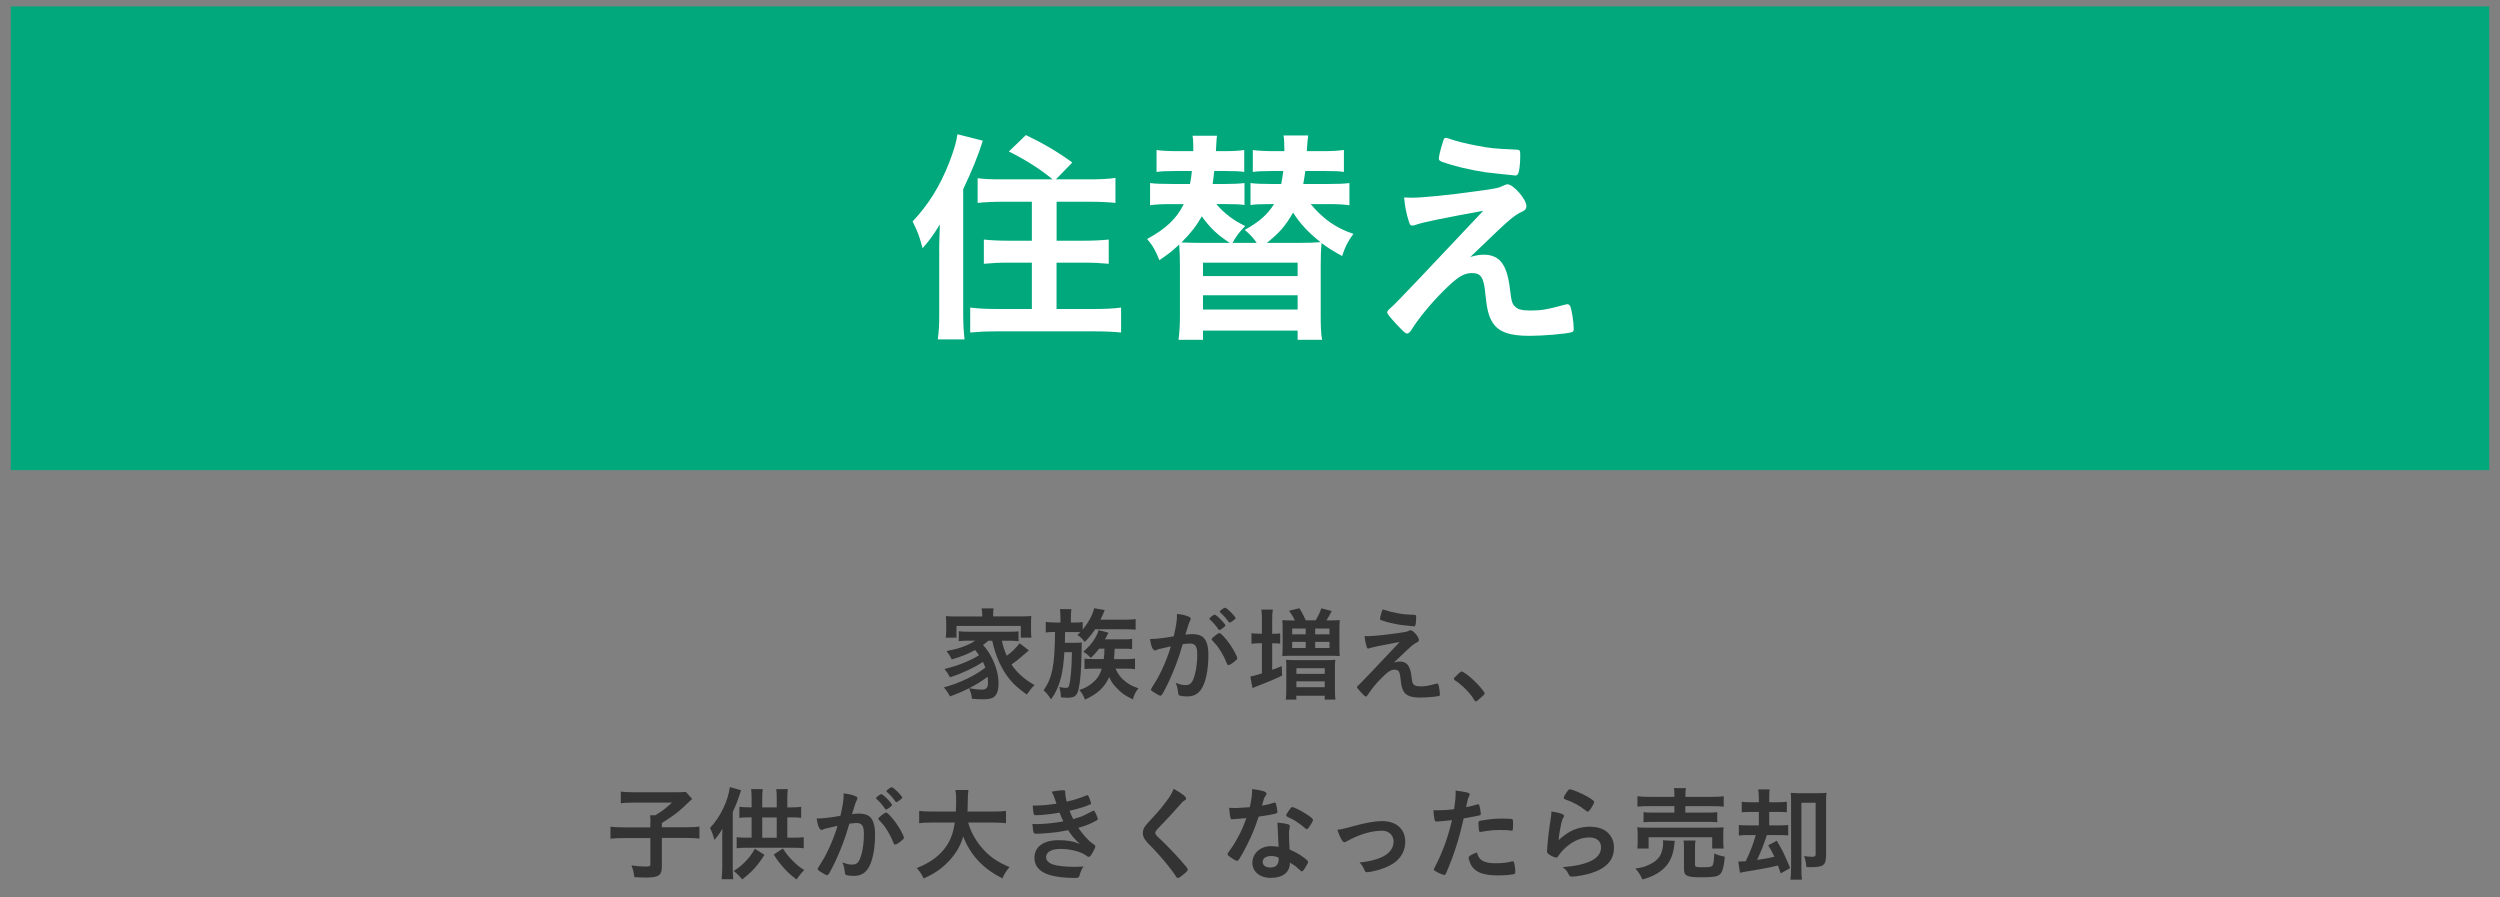
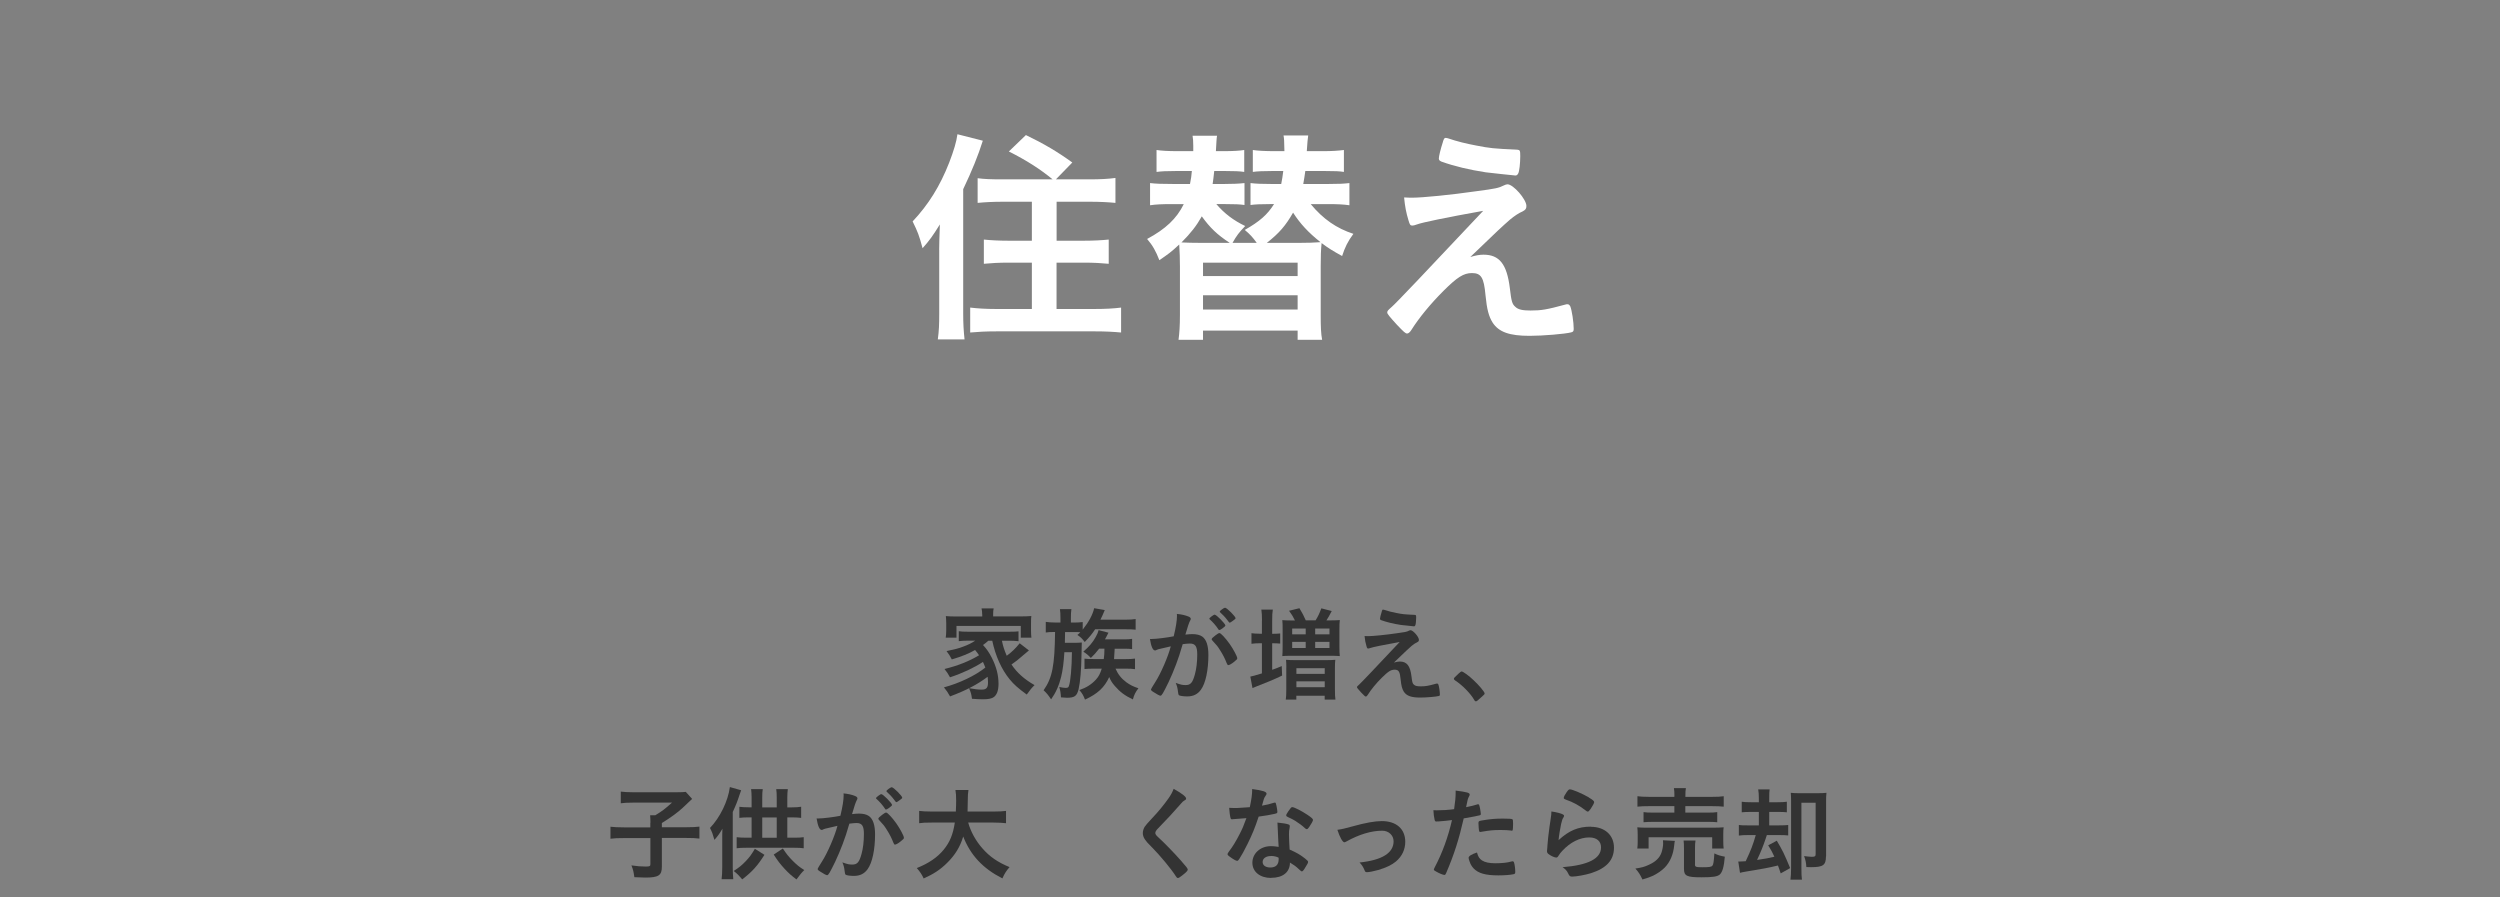
<svg xmlns="http://www.w3.org/2000/svg" viewBox="0 0 390 140">
  <rect x="0" y="0" width="390" height="140" fill="#808080" stroke="none" />
  <defs>
    <style>.d{fill:#00a87c;}.e{fill:#fff;}.f{fill:#333;}</style>
  </defs>
  <g id="a" />
  <g id="b">
    <g>
      <g>
        <path class="f" d="M154.18,99.95c-.29,.26-.45,.4-.83,.67,.61,.67,.93,1.14,1.36,1.97,.71,1.39,1.06,2.72,1.06,4.08,0,1.01-.24,1.68-.7,2.05-.34,.26-.85,.37-1.74,.37-.43,0-1.06-.03-1.7-.08-.1-.74-.19-1.04-.46-1.65,.78,.14,1.44,.22,1.97,.22,.74,0,.99-.29,.99-1.12,0-.3-.03-.59-.06-.88-1.65,1.23-3.31,2.1-5.86,3.06-.34-.62-.58-.96-.96-1.41,2.4-.64,4.9-1.84,6.46-3.09-.13-.35-.21-.53-.37-.88-1.33,.88-3.23,1.78-5.14,2.4-.27-.51-.5-.85-.86-1.3,2.08-.5,3.87-1.22,5.39-2.14-.22-.34-.37-.51-.62-.82-1.01,.58-2.08,1.01-3.63,1.47-.26-.51-.4-.74-.82-1.3,1.36-.29,1.73-.38,2.53-.67,.83-.3,1.39-.58,1.95-.96h-1.07c-.56,0-1.04,.03-1.5,.08v-1.55c.4,.06,.72,.08,1.5,.08h6.3c.9,0,1.14-.02,1.52-.06v1.54c-.48-.06-.96-.08-1.52-.08h-1.07c.16,.82,.37,1.47,.75,2.35,.8-.59,1.38-1.15,2.02-1.95l1.44,1.12c-.35,.29-.46,.38-.86,.72-.8,.7-1.18,1.01-1.86,1.47,.85,1.28,1.98,2.29,3.6,3.22-.4,.37-.74,.8-1.22,1.47-1.39-1.02-1.98-1.55-2.66-2.37-1.28-1.57-2.21-3.63-2.72-6.03h-.61Zm-.96-4.11c0-.35-.03-.62-.1-.93h1.89c-.06,.29-.08,.54-.08,.91v.34h4.26c.74,0,1.2-.02,1.7-.06-.05,.32-.05,.58-.05,1.07v1.22c0,.46,.02,.74,.06,1.09h-1.66v-1.84h-10.03v1.84h-1.68c.05-.34,.08-.64,.08-1.1v-1.2c0-.45-.03-.77-.06-1.07,.5,.05,.95,.06,1.7,.06h3.98v-.32Z" />
        <path class="f" d="M165.43,96.38c0-.59-.02-.91-.08-1.36h1.79c-.06,.42-.08,.77-.08,1.36v.74h.53c.48,0,.9-.03,1.31-.08v1.18c.94-1.17,1.57-2.34,1.79-3.34l1.65,.29q-.05,.11-.11,.27c-.13,.34-.34,.77-.56,1.23h3.89c.69,0,1.18-.03,1.6-.1v1.66c-.5-.05-.85-.06-1.5-.06h-4.82c-.5,.75-.82,1.15-1.62,1.98-.46-.58-.62-.74-1.15-1.1,.24-.19,.32-.27,.46-.42-.35-.03-.54-.03-.94-.03h-1.44q-.02,1.07-.03,1.68h1.49c.46,0,.82-.02,1.15-.05q-.03,.3-.05,2.05c-.03,2.16-.19,4.13-.45,5.23-.26,1.06-.62,1.34-1.81,1.34-.21,0-.46-.02-.94-.06-.03-.62-.11-1.1-.26-1.62,.35,.08,.77,.14,.96,.14,.34,0,.45-.06,.53-.27,.26-.64,.46-2.93,.48-5.3h-1.18c-.08,1.54-.26,2.86-.5,3.84-.32,1.34-.85,2.51-1.57,3.52-.43-.66-.69-.98-1.17-1.42,1.36-1.94,1.73-3.81,1.79-9.09h-.19c-.53,0-.87,.02-1.26,.08v-1.66c.42,.06,.83,.1,1.41,.1h.88v-.74Zm6.03,4.82c-.56,.7-.72,.9-1.29,1.44-.4-.43-.58-.59-1.17-.98,.94-.83,1.44-1.41,1.92-2.27,.26-.45,.38-.75,.46-1.09l1.54,.4q-.13,.22-.37,.72c-.05,.1-.1,.18-.18,.32h3.04c.51,0,.82-.02,1.2-.08v1.6c-.35-.05-.69-.06-1.25-.06h-1.47q-.05,1.07-.1,1.62h1.86c.58,0,.99-.02,1.41-.08v1.65c-.4-.06-.78-.08-1.36-.08h-1.68c.4,.9,.91,1.54,1.7,2.13,.56,.4,1.02,.64,1.87,.93-.46,.61-.67,1.02-.86,1.74-1.25-.59-2.02-1.17-2.82-2.1-.42-.48-.64-.83-.87-1.39-.75,1.63-1.81,2.61-3.78,3.52-.24-.64-.46-1.02-.88-1.49,1.1-.38,1.89-.88,2.58-1.63,.42-.45,.67-.93,.91-1.71h-1.28c-.58,0-1.01,.02-1.41,.06v-1.62c.37,.05,.72,.06,1.41,.06h1.6c.08-.62,.1-.94,.1-1.62h-.83Z" />
        <path class="f" d="M180.67,101.3c-.13,.03-.19,.06-.29,.11-.08,.05-.13,.06-.19,.06-.35,0-.61-.61-.8-1.79h.3c.67,0,2.38-.21,3.41-.42,.34-1.39,.51-2.46,.51-3.22,0-.06,0-.16-.02-.27,.69,.06,1.34,.21,1.79,.4,.26,.1,.38,.22,.38,.38,0,.08-.02,.14-.1,.27q-.24,.42-.74,2.18c.38-.05,.82-.08,1.09-.08,.66,0,1.17,.13,1.54,.38,.64,.46,.96,1.41,.96,2.86,0,2.38-.43,4.43-1.17,5.44-.51,.7-1.18,1.04-2.13,1.04-.58,0-1.12-.08-1.28-.18q-.13-.08-.18-.67c-.05-.43-.14-.82-.34-1.26,.83,.29,1.04,.34,1.55,.34,.77,0,1.09-.37,1.44-1.66,.24-.85,.37-1.94,.37-3.12,0-1.25-.3-1.7-1.15-1.7-.29,0-.75,.05-1.12,.1-.05,.19-.06,.21-.13,.42-.45,1.65-1.26,3.79-2.08,5.52-.85,1.74-1.06,2.1-1.26,2.1-.13,0-.56-.22-1.02-.53-.37-.22-.46-.32-.46-.45q0-.08,.66-1.12c.88-1.36,2.03-4.02,2.43-5.6-1.18,.27-1.84,.42-1.98,.46Zm10.05-3.28c-.26,.19-.43,.27-.51,.27-.05,0-.1-.03-.14-.11-.34-.54-.9-1.17-1.36-1.57-.03-.03-.05-.06-.05-.1,0-.06,.11-.18,.38-.38,.27-.19,.35-.24,.46-.24,.26,0,1.66,1.42,1.66,1.68,0,.1-.13,.21-.45,.45Zm-1.7,1.7c0-.11,.14-.26,.61-.62,.32-.24,.48-.34,.61-.34,.21,0,.93,.77,1.6,1.71,.56,.8,1.17,1.94,1.17,2.21,0,.16-.05,.21-.56,.62-.32,.26-.69,.46-.82,.46-.11,0-.16-.05-.27-.32-.3-.77-.58-1.3-1.01-1.98s-.46-.72-1.23-1.55c-.06-.08-.1-.13-.1-.19Zm2.1-4.91c.27,0,1.63,1.36,1.63,1.63,0,.08-.1,.18-.42,.4-.29,.22-.43,.3-.5,.3q-.08,0-.4-.45c-.27-.37-.78-.91-1.07-1.15-.05-.05-.08-.08-.08-.13,0-.13,.66-.61,.83-.61Z" />
        <path class="f" d="M196.87,96.8c0-.75-.03-1.23-.1-1.7h1.79c-.08,.5-.1,.88-.1,1.71v2.06h.18c.5,0,.75-.02,1.07-.05v1.58c-.34-.03-.71-.05-1.06-.05h-.19v4.14c.69-.24,.83-.3,1.49-.59l.06,1.49c-1.39,.66-2.3,1.04-3.9,1.65-.24,.1-.53,.21-.72,.3l-.34-1.79q.37-.06,1.81-.5v-4.7h-.38c-.45,0-.82,.02-1.25,.08v-1.65c.38,.05,.8,.08,1.26,.08h.37v-2.08Zm5.13-.03c-.3-.61-.48-.91-.91-1.49l1.62-.4c.38,.61,.74,1.3,.99,1.89h1.53c.37-.58,.58-1.02,.9-1.87l1.62,.42c-.37,.72-.54,1.02-.83,1.46h.67c.56,0,1.09-.02,1.42-.05-.05,.42-.06,.77-.06,1.41v2.8c0,.66,.02,.99,.06,1.41-.37-.03-.74-.05-1.41-.05h-6.19c-.69,0-1.05,.02-1.37,.05,.03-.42,.05-.7,.05-1.36v-2.88c0-.67,0-.8-.05-1.37,.33,.03,.81,.05,1.37,.05h.59Zm-1.33,7.34c0-.62-.02-.85-.05-1.18,.4,.03,.77,.05,1.39,.05h4.91c.64,0,1.02-.02,1.39-.05-.05,.35-.06,.69-.06,1.29v3.35c0,.8,.02,1.15,.08,1.57h-1.68v-.61h-4.42v.61h-1.65c.06-.4,.08-.77,.08-1.55v-3.47Zm.91-5.15h2.11v-.91h-2.11v.91Zm0,2.13h2.11v-.96h-2.11v.96Zm.66,4.03h4.42v-.88h-4.42v.88Zm0,2.08h4.42v-.91h-4.42v.91Zm2.93-8.24h2.23v-.91h-2.23v.91Zm0,2.13h2.23v-.96h-2.23v.96Z" />
        <path class="f" d="M217.46,103.36c.37-.11,.64-.16,.91-.16,1.1,0,1.62,.66,1.82,2.3,.11,.94,.16,1.12,.38,1.31,.19,.19,.5,.26,1.06,.26,.75,0,1.12-.06,2.43-.42,.05-.02,.08-.02,.11-.02,.1,0,.14,.03,.21,.14,.11,.26,.24,1.1,.24,1.57,0,.14-.03,.21-.18,.24-.43,.11-1.95,.24-2.88,.24-1.39,0-2.13-.26-2.56-.91-.27-.43-.4-.91-.5-1.9-.11-1.23-.3-1.54-.94-1.54-.58,0-1.02,.29-1.97,1.23s-1.7,1.87-2.22,2.7c-.1,.16-.21,.26-.3,.26-.11,0-.22-.1-.72-.62-.48-.53-.66-.74-.66-.83,0-.11,.03-.14,.32-.4q.38-.32,6.34-6.66c-2.58,.46-4.21,.8-4.59,.94-.18,.06-.24,.08-.32,.08-.14,0-.18-.05-.27-.37-.16-.53-.24-.94-.3-1.58,.34,.02,.45,.02,.56,.02,.7,0,2.67-.19,4.45-.45,1.34-.18,1.55-.22,1.9-.4,.1-.05,.19-.08,.26-.08,.4,0,1.31,1.04,1.31,1.5,0,.19-.06,.27-.27,.38-.24,.1-.58,.32-.86,.56-.16,.13-.64,.58-.86,.78l-1.89,1.81Zm-1.9-8c.06-.19,.11-.27,.19-.26,.08,.02,.13,.02,.16,.03,.66,.22,1.26,.37,1.95,.5,.99,.19,1.14,.21,2.85,.29,.19,.02,.21,.06,.21,.45,0,.48-.06,1.07-.14,1.2-.05,.1-.11,.14-.19,.14s-1.81-.19-2.06-.22c-1.15-.18-2.16-.42-3.06-.74-.14-.06-.19-.11-.19-.22,0-.14,.11-.62,.29-1.17Z" />
        <path class="f" d="M227.55,105.07c.29-.26,.37-.32,.48-.32,.21,0,1.17,.7,1.87,1.38,.8,.74,1.7,1.81,1.7,2.03,0,.14-.03,.18-.5,.59-.61,.56-.74,.66-.85,.66-.1,0-.19-.06-.27-.22-.56-.99-1.84-2.3-2.98-3.04-.13-.1-.19-.16-.19-.26,0-.11,.03-.16,.74-.82Z" />
        <path class="f" d="M101.47,128.35c0-.46-.02-.82-.05-1.17h.8c1.04-.62,1.49-.96,2.61-1.97h-6.13c-.82,0-1.31,.03-1.86,.1v-1.82c.54,.06,1.04,.1,1.84,.1h6.96c.78,0,1.02-.02,1.34-.06l.99,1.1q-.42,.38-1.46,1.38c-.74,.7-1.95,1.58-3.26,2.38v.66h3.76c1.01,0,1.58-.03,2.1-.1v1.87c-.59-.08-1.13-.1-2.1-.1h-3.76v4.48c0,1.36-.51,1.7-2.58,1.7-.32,0-.54-.02-1.71-.06-.13-.9-.19-1.17-.46-1.84,.93,.13,1.49,.18,2.24,.18,.61,0,.72-.06,.72-.38v-4.06h-4.13c-.93,0-1.46,.02-2.1,.1v-1.87c.56,.06,1.14,.1,2.14,.1h4.08v-.69Z" />
        <path class="f" d="M115.62,123.28c-.1,.24-.11,.27-.22,.62-.38,1.17-.64,1.81-1.09,2.77v8.7c0,.53,.03,1.26,.08,1.78h-1.82c.06-.53,.1-1.01,.1-1.81v-4.35c0-.88,0-1.04,.03-1.71-.42,.72-.7,1.12-1.25,1.74-.27-.96-.35-1.17-.69-1.86,1.57-1.63,2.82-4.21,3.1-6.38l1.76,.5Zm3.63,10.08c-1.1,1.73-1.89,2.61-3.46,3.82-.53-.62-.75-.85-1.33-1.31,.83-.53,1.28-.9,1.89-1.54,.58-.61,.88-1.02,1.41-1.92l1.49,.94Zm1.92-7.41v-1.57c0-.51-.02-.9-.08-1.28h1.81c-.05,.42-.08,.82-.08,1.31v1.54h.7c.64,0,1.04-.03,1.46-.1v1.74c-.42-.05-.83-.08-1.46-.08h-.7v3.17h1.09c.67,0,1.04-.02,1.47-.08v1.73c-.42-.06-.82-.08-1.47-.08h-7.52c-.66,0-1.06,.02-1.47,.08v-1.73c.38,.05,.82,.08,1.47,.08h.86v-3.17h-.45c-.62,0-1.01,.02-1.46,.08v-1.73c.43,.05,.88,.08,1.46,.08h.45v-1.58c0-.46-.03-.85-.08-1.26h1.82c-.06,.38-.08,.74-.08,1.28v1.57h2.26Zm0,4.74v-3.17h-2.26v3.17h2.26Zm.96,1.68c.56,.85,.88,1.25,1.52,1.9,.66,.66,1.05,.98,1.82,1.46-.43,.42-.61,.64-1.22,1.46-.78-.58-1.17-.93-1.82-1.62-.74-.8-1.1-1.28-1.73-2.26l1.42-.94Z" />
        <path class="f" d="M128.67,129.3c-.13,.03-.19,.06-.29,.11-.08,.05-.13,.06-.19,.06-.35,0-.61-.61-.8-1.79h.3c.67,0,2.38-.21,3.41-.42,.34-1.39,.51-2.46,.51-3.22,0-.06,0-.16-.02-.27,.69,.06,1.34,.21,1.79,.4,.26,.1,.38,.22,.38,.38,0,.08-.02,.14-.1,.27q-.24,.42-.74,2.18c.38-.05,.82-.08,1.09-.08,.66,0,1.17,.13,1.54,.38,.64,.46,.96,1.41,.96,2.86,0,2.38-.43,4.43-1.17,5.44-.51,.7-1.18,1.04-2.13,1.04-.58,0-1.12-.08-1.28-.18q-.13-.08-.18-.67c-.05-.43-.14-.82-.34-1.26,.83,.29,1.04,.34,1.55,.34,.77,0,1.09-.37,1.44-1.66,.24-.85,.37-1.94,.37-3.12,0-1.25-.3-1.7-1.15-1.7-.29,0-.75,.05-1.12,.1-.05,.19-.06,.21-.13,.42-.45,1.65-1.26,3.79-2.08,5.52-.85,1.74-1.06,2.1-1.26,2.1-.13,0-.56-.22-1.02-.53-.37-.22-.46-.32-.46-.45q0-.08,.66-1.12c.88-1.36,2.03-4.02,2.43-5.6-1.18,.27-1.84,.42-1.98,.46Zm10.05-3.28c-.26,.19-.43,.27-.51,.27-.05,0-.1-.03-.14-.11-.34-.54-.9-1.17-1.36-1.57-.03-.03-.05-.06-.05-.1,0-.06,.11-.18,.38-.38,.27-.19,.35-.24,.46-.24,.26,0,1.66,1.42,1.66,1.68,0,.1-.13,.21-.45,.45Zm-1.7,1.7c0-.11,.14-.26,.61-.62,.32-.24,.48-.34,.61-.34,.21,0,.93,.77,1.6,1.71,.56,.8,1.17,1.94,1.17,2.21,0,.16-.05,.21-.56,.62-.32,.26-.69,.46-.82,.46-.11,0-.16-.05-.27-.32-.3-.77-.58-1.3-1.01-1.98s-.46-.72-1.23-1.55c-.06-.08-.1-.13-.1-.19Zm2.1-4.91c.27,0,1.63,1.36,1.63,1.63,0,.08-.1,.18-.42,.4-.29,.22-.43,.3-.5,.3q-.08,0-.4-.45c-.27-.37-.78-.91-1.07-1.15-.05-.05-.08-.08-.08-.13,0-.13,.66-.61,.83-.61Z" />
        <path class="f" d="M151.04,128.32c.37,1.38,1.18,2.86,2.21,4.02,1.14,1.31,2.42,2.18,4.24,2.93-.53,.61-.74,.94-1.12,1.76-3.04-1.55-4.96-3.6-6.11-6.53-.46,1.57-1.28,2.91-2.51,4.11-1.04,1.04-2.14,1.76-3.66,2.43-.26-.59-.58-1.07-1.07-1.62,1.87-.75,3.2-1.66,4.19-2.86,.96-1.17,1.47-2.4,1.74-4.24h-3.62c-.98,0-1.42,.02-1.94,.1v-1.92c.48,.06,1.04,.1,1.94,.1h3.78c.03-.7,.05-1.07,.05-1.68,0-.77-.03-1.23-.11-1.68h2.03c-.08,.54-.1,.75-.11,1.81,0,.66-.02,1.01-.03,1.55h4.06c.86,0,1.42-.03,1.94-.1v1.92c-.59-.06-1.07-.1-1.92-.1h-3.97Z" />
-         <path class="f" d="M165.32,126.77c-1.38,.24-2.8,.4-3.66,.4-.26,0-.37-.05-.4-.19-.06-.24-.13-.72-.16-1.31,1.3,0,2.29-.08,3.71-.3q-.08-.24-.29-.83c-.14-.38-.27-.7-.45-1.04,.69-.14,1.31-.22,1.89-.22,.14,0,.22,.1,.22,.26v.22c0,.29,.06,.67,.22,1.3,1.2-.27,2.22-.61,3.04-.96,.13-.05,.16-.06,.21-.06,.08,0,.13,.08,.27,.42,.14,.37,.29,.78,.29,.86s-.03,.11-.13,.16c-.94,.4-1.38,.54-3.23,1.01,.22,.56,.29,.7,.56,1.28,.88-.24,1.31-.38,1.63-.54l1.5-.75s.05-.03,.05-.03c.02,0,.05,.02,.06,.02,.06,0,.13,.1,.27,.4,.19,.38,.35,.82,.35,.91q0,.11-.34,.29c-.88,.48-1.57,.75-2.72,1.07,.64,.94,1.55,1.97,2.1,2.35,.54,.38,.56,.42,.56,.58,0,.14-.16,.48-.46,1.01-.27,.46-.4,.59-.58,.59-.1,0-.11,0-.35-.18-.82-.62-2.46-1.06-4.05-1.06-1.38,0-2.24,.48-2.24,1.28,0,.5,.38,.9,1.07,1.15,.62,.22,2,.37,3.49,.37,.35,0,.66-.02,1.28-.05-.29,.42-.43,.7-.62,1.38-.1,.34-.21,.4-.7,.4-1.71,0-3.23-.19-4.26-.56-1.36-.48-2.08-1.38-2.08-2.58,0-1.71,1.41-2.75,3.74-2.75,1.44,0,2.35,.16,3.36,.61-.9-.85-1.38-1.42-1.84-2.18-.77,.16-1.15,.22-1.66,.3-.91,.13-2.58,.26-3.25,.26-.51,0-.53-.02-.67-1.52,.35,.02,.62,.02,.78,.02,1.02,0,2.98-.21,4.05-.43-.19-.4-.4-.86-.58-1.33Z" />
        <path class="f" d="M185.03,124.58c0,.14-.06,.19-.34,.35-.11,.06-.26,.19-.4,.37-.99,1.15-2.42,2.7-3.68,3.98-.27,.27-.38,.48-.38,.67,0,.18,.13,.37,.43,.64,.94,.86,2.48,2.43,3.62,3.73,.8,.9,1.01,1.18,1.01,1.34,0,.18-.27,.45-.93,.96-.3,.24-.5,.35-.59,.35-.14,0-.21-.06-.37-.32-.69-1.09-2.37-3.12-3.65-4.42-.72-.72-.86-.88-1.09-1.2-.27-.38-.38-.7-.38-1.07,0-.32,.1-.66,.29-.98q.18-.29,1.15-1.33c.93-.96,1.92-2.18,2.54-3.07,.42-.59,.62-.98,.83-1.52,1.25,.69,1.94,1.22,1.94,1.5Z" />
        <path class="f" d="M193.04,127.74c-.29,.02-.46,.03-.66,.05-.14,.02-.16,.02-.18,.02-.13,0-.19-.05-.24-.21-.08-.26-.19-1.1-.21-1.58,.18,.02,.64,.03,1.22,.03,.18,0,1.44-.08,2-.13,.27-1.3,.37-1.97,.37-2.83,1.65,.22,2.24,.42,2.24,.72,0,.11-.02,.14-.26,.51-.13,.19-.18,.37-.45,1.36,.75-.13,1.2-.24,1.79-.43,.11-.03,.16-.05,.24-.05,.11,0,.14,.08,.24,.54,.08,.4,.13,.74,.13,.91,0,.19-.05,.22-.46,.32-.54,.13-1.47,.29-2.46,.42-.59,1.79-.99,2.75-1.73,4.26-.56,1.12-.88,1.71-1.31,2.38-.13,.19-.21,.26-.32,.26-.16,0-.61-.24-1.17-.66-.26-.18-.32-.26-.32-.37s.06-.21,.27-.5c.46-.58,1.07-1.57,1.6-2.62,.45-.88,.61-1.25,1.07-2.51-.62,.05-.67,.06-1.41,.11Zm5.26,9.22c-1.74,0-2.93-.96-2.93-2.38s1.23-2.58,2.88-2.58c.38,0,.56,.02,1.22,.11-.06-.77-.06-1.07-.13-2.56,0-.3-.03-.72-.06-1.23,.82,.08,1.44,.18,1.74,.3,.13,.05,.19,.13,.19,.26,0,.08-.02,.14-.03,.26-.08,.34-.1,.58-.1,1.01,0,.59,.05,1.6,.1,2.38,1.14,.51,1.6,.77,2.4,1.39,.35,.27,.48,.42,.48,.54,0,.16-.08,.3-.53,1.02-.19,.32-.34,.46-.45,.46q-.1,0-.54-.42c-.35-.35-.75-.62-1.31-.96,0,1.49-1.09,2.38-2.93,2.38Zm-.03-3.42c-.77,0-1.3,.37-1.3,.93,0,.53,.48,.86,1.2,.86,.85,0,1.3-.43,1.3-1.28,0-.13,0-.26-.02-.26-.32-.16-.75-.26-1.18-.26Zm5.98-4.54c-.19,.27-.29,.35-.4,.35-.08,0-.14-.03-.26-.14-.4-.38-.96-.8-1.55-1.17q-.38-.24-1.09-.56c-.22-.1-.3-.16-.3-.29,0-.11,.08-.26,.32-.62,.38-.56,.48-.66,.62-.66,.3,0,1.49,.61,2.34,1.18,.69,.46,.9,.66,.9,.83,0,.13-.26,.61-.58,1.07Z" />
        <path class="f" d="M211.01,128.91c2.02-.56,3.47-.82,4.56-.82,2.26,0,3.65,1.23,3.65,3.23,0,1.2-.5,2.26-1.44,3.06-.62,.53-1.55,.98-2.78,1.34-.69,.19-1.42,.34-1.74,.34-.19,0-.29-.05-.35-.21-.22-.56-.48-.96-.82-1.3,3.52-.37,5.31-1.49,5.31-3.31,0-.93-.77-1.65-1.76-1.65-1.73,0-3.62,.58-5.6,1.68-.16,.08-.26,.13-.32,.13-.27,0-.72-.8-1.09-1.95,.78-.11,1.06-.18,2.38-.54Z" />
        <path class="f" d="M224.35,128.14h-.1c-.08,.02-.14,.02-.18,.02-.14,0-.22-.06-.27-.27-.1-.4-.16-.9-.19-1.5,.22,.02,.4,.02,.51,.02,.86,0,1.87-.06,2.72-.18,.16-1.06,.24-1.87,.24-2.53v-.37c1.86,.24,2.21,.35,2.19,.64,0,.08-.03,.13-.1,.27-.19,.37-.21,.42-.46,1.68,.62-.11,1.42-.32,1.74-.43,.06-.03,.08-.03,.13-.03,.14,0,.18,.06,.3,.62,.06,.32,.13,.77,.13,.9,0,.11-.05,.18-.19,.21q-.29,.1-2.48,.48c-.74,3.25-1.5,5.65-2.74,8.53-.08,.21-.16,.29-.26,.29-.21,0-.77-.22-1.31-.53-.27-.14-.35-.22-.35-.3,0-.06,.05-.18,.13-.34,1.21-2.3,2.1-4.75,2.7-7.39-.7,.1-1.2,.14-2.18,.22Zm6.83,6.08c.46,.3,1.14,.45,2.08,.45,1.04,0,1.94-.1,2.45-.26,.13-.03,.16-.05,.22-.05,.14,0,.21,.05,.26,.19,.11,.34,.19,.99,.19,1.49,0,.21-.06,.29-.27,.34-.53,.11-1.42,.18-2.37,.18-2,0-3.12-.32-3.86-1.09-.27-.29-.5-.66-.62-1.06-.1-.22-.16-.5-.16-.59,0-.27,.48-.56,1.31-.83,.18,.67,.37,.96,.77,1.23Zm4.5-4.66c-.32-.05-.99-.08-1.55-.08-1.18,0-1.68,.05-3.09,.29-.03,.02-.08,.02-.11,.02-.1,0-.14-.03-.18-.13-.05-.11-.11-.9-.11-1.23,0-.21,.03-.3,.16-.35,.06-.03,.16-.05,.5-.11,1.09-.19,2-.27,3.12-.27,.93,0,1.41,.03,1.52,.11,.08,.06,.1,.19,.1,.72,0,.46-.03,.88-.06,.98-.02,.05-.08,.08-.16,.08-.03,0-.08,0-.13-.02Z" />
        <path class="f" d="M248.16,128.98c2.19,0,3.62,1.3,3.62,3.26s-1.2,3.22-3.6,3.98c-.86,.27-2.29,.53-2.93,.53-.34,0-.42-.08-.64-.54-.18-.37-.37-.59-.85-.93,4.02-.32,6-1.34,6-3.09,0-.98-.69-1.55-1.84-1.55-1.46,0-2.96,.75-4.19,2.08-.22,.22-.43,.5-.58,.74-.14,.24-.24,.32-.38,.32-.24,0-.8-.24-1.18-.53-.19-.14-.26-.26-.26-.51q0-.13,.05-.51s0-.16,.02-.34c.08-1.02,.13-1.46,.32-2.9q.03-.18,.14-.93s.05-.35,.13-.94c.02-.14,.03-.27,.03-.53,.77,.11,1.49,.29,1.79,.46,.13,.06,.19,.14,.18,.24,0,.06-.03,.11-.08,.21-.18,.27-.22,.42-.37,1.02-.14,.61-.37,2.02-.4,2.54,1.63-1.5,3.06-2.1,5.02-2.1Zm-.29-4.56c.62,.37,.82,.54,.82,.72,0,.14-.26,.62-.53,1.02-.26,.37-.35,.45-.48,.45-.08,0-.13-.03-.32-.18-1.07-.82-1.92-1.28-3.12-1.7-.24-.1-.29-.13-.29-.26,0-.16,.13-.43,.42-.85,.26-.38,.37-.48,.54-.48,.38,0,1.95,.67,2.96,1.26Z" />
        <path class="f" d="M261.28,131.17c-.05,.19-.06,.3-.1,.66-.13,1.46-.66,2.67-1.49,3.52-.48,.48-1.15,.94-1.81,1.26-.42,.19-.8,.34-1.66,.59-.35-.75-.58-1.12-1.1-1.71,.95-.13,1.44-.27,2.1-.58,1.07-.48,1.68-1.09,1.97-1.9,.14-.42,.26-1.01,.26-1.42,0-.14-.02-.35-.03-.51l1.87,.1Zm-5.86,1.2c.05-.37,.06-.69,.06-1.1v-1.07c0-.46-.02-.77-.06-1.14,.48,.05,.91,.06,1.65,.06h10.14c.75,0,1.12-.02,1.68-.06-.05,.32-.06,.61-.06,1.09v1.1c0,.46,.02,.78,.06,1.12h-1.79v-1.76h-9.92v1.76h-1.76Zm5.79-8.24c0-.54-.02-.83-.08-1.18h1.87c-.06,.32-.08,.61-.08,1.18v.18h4.14c.85,0,1.44-.03,1.84-.1v1.63c-.48-.05-1.02-.08-1.81-.08h-4.18v1.01h3.41c.77,0,1.18-.02,1.57-.08v1.58c-.45-.05-.8-.06-1.57-.06h-8.38c-.72,0-1.09,.02-1.55,.06v-1.58c.38,.06,.8,.08,1.55,.08h3.26v-1.01h-3.94c-.8,0-1.31,.02-1.82,.08v-1.63c.38,.06,.99,.1,1.86,.1h3.9v-.18Zm3.2,10.7c0,.4,.14,.46,1.14,.46,1.14,0,1.46-.05,1.6-.27,.14-.18,.21-.61,.29-1.89,.51,.26,.98,.4,1.63,.51-.13,1.57-.37,2.4-.77,2.77-.37,.34-1.09,.45-2.86,.45-2.3,0-2.74-.21-2.74-1.31v-3.15c0-.62-.02-.94-.06-1.28h1.86c-.06,.37-.08,.61-.08,1.2v2.51Z" />
        <path class="f" d="M273.17,126.66c-.75,0-1.06,.02-1.46,.06v-1.65c.37,.06,.74,.08,1.47,.08h1.2v-.58c0-.64-.03-1.02-.1-1.42h1.78c-.05,.35-.06,.67-.06,1.41v.59h1.23c.77,0,1.12-.02,1.52-.08v1.65c-.43-.05-.72-.06-1.52-.06h-1.23v2.1h1.42c.85,0,1.18-.02,1.54-.06v1.63c-.42-.05-.8-.06-1.54-.06h-1.79q-.08,.22-.22,.66c-.32,.96-.78,2.11-1.31,3.22,1.25-.18,1.87-.29,2.7-.5-.29-.64-.46-.98-.96-1.78l1.34-.72c.93,1.58,1.14,2,2.08,4.27l-1.47,.83c-.21-.64-.27-.82-.43-1.23-1.7,.4-2.05,.46-5.17,.98-.32,.06-.45,.08-.75,.16l-.27-1.76h.22c.21,0,.56-.02,.94-.05,.83-1.76,1.14-2.58,1.57-4.08h-1.15c-.66,0-1.04,.02-1.49,.08v-1.65c.32,.05,.67,.06,1.5,.06h1.62v-2.1h-1.22Zm11.68,6.94c0,1.36-.45,1.68-2.32,1.68-.26,0-.4,0-.74-.02-.05-.72-.11-1.04-.35-1.71,.48,.06,.94,.11,1.22,.11,.46,0,.58-.08,.58-.43v-8h-2.22v10.19c0,.86,.02,1.34,.08,1.81h-1.79c.06-.45,.1-1.01,.1-1.81v-10.48c0-.58-.02-.9-.05-1.26,.43,.05,.83,.06,1.38,.06h2.85c.56,0,.98-.02,1.34-.06-.06,.46-.06,.75-.06,1.41v8.51Z" />
      </g>
-       <rect class="d" x="1.68" y="1" width="386.64" height="72.34" />
      <g>
        <path class="e" d="M146.51,38.97c0-.83,.04-2.02,.11-3.96-1.15,1.84-1.58,2.45-2.7,3.71-.54-2.02-.76-2.56-1.55-4.18,2.48-2.63,4.28-5.54,5.69-9.14,.72-1.87,1.15-3.28,1.3-4.46l3.96,1.01c-.72,2.3-1.69,4.68-3.06,7.56v19.44c0,1.51,.07,2.7,.21,4h-4.17c.18-1.37,.22-2.27,.22-4.03v-9.93Zm17.71-10.98c-1.87-1.55-4.03-2.95-6.84-4.36l2.66-2.56c2.77,1.33,4.97,2.63,7.24,4.28l-2.56,2.63h5.22c1.73,0,2.95-.07,4.07-.22v3.89c-1.12-.11-2.45-.18-3.96-.18h-5.22v6.08h4.28c1.51,0,2.77-.07,3.85-.18v3.78c-1.12-.11-2.38-.18-3.82-.18h-4.32v7.23h5.97c1.58,0,2.99-.07,4.1-.22v3.89c-1.19-.11-2.38-.18-4.1-.18h-15.3c-1.76,0-2.92,.07-4.14,.18v-3.89c1.12,.14,2.48,.22,4,.22h5.62v-7.23h-3.67c-1.44,0-2.7,.07-3.82,.18v-3.78c1.08,.11,2.3,.18,3.82,.18h3.67v-6.08h-4.54c-1.48,0-2.81,.07-3.92,.18v-3.85c1.04,.14,2.05,.18,3.89,.18h7.81Z" />
        <path class="e" d="M204.47,31.84c1.94,2.34,4.03,3.78,6.66,4.64-.86,1.15-1.33,2.12-1.76,3.46-1.44-.79-2.2-1.26-3.2-2.02-.11,1.08-.14,2.12-.14,3.64v7.56c0,1.87,.04,2.92,.22,3.89h-3.82v-1.44h-14.76v1.44h-3.82c.14-1.04,.22-2.16,.22-3.89v-7.56c0-1.3-.04-2.23-.11-3.42-1.26,1.19-1.73,1.51-3.1,2.45-.54-1.4-1.04-2.3-1.91-3.31,2.88-1.55,4.61-3.17,5.72-5.44h-1.8c-1.58,0-2.52,.04-3.46,.18v-3.46c.94,.11,1.87,.14,3.53,.14h2.7c.18-.9,.22-1.26,.29-2.02h-2.52c-1.58,0-2.16,.04-2.99,.14v-3.42c.72,.11,1.8,.18,3.17,.18h2.56v-.83c0-.79-.04-1.08-.11-1.58h3.82c-.07,.32-.11,1.12-.18,2.41h1.33c1.37,0,2.41-.07,3.09-.18v3.42c-.68-.11-1.62-.14-2.92-.14h-1.76q-.14,1.33-.25,2.02h1.87c1.22,0,2.23-.04,3.1-.14v3.42c-.76-.11-1.48-.14-2.95-.14h-1.44c1.26,1.48,2.7,2.56,4.5,3.42-.97,1.01-1.33,1.48-1.98,2.63h3.78c-.61-.86-1.08-1.37-1.87-2.02,2.34-1.33,3.53-2.38,4.57-4.03h-.68c-1.48,0-2.23,.04-2.99,.14v-3.42c.86,.11,1.91,.14,3.17,.14h1.62c.14-.76,.22-1.15,.32-2.02h-1.8c-1.3,0-2.27,.04-2.95,.14v-3.42c.68,.11,1.98,.18,3.24,.18h1.69c-.04-1.8-.04-1.87-.14-2.45h3.85c-.07,.4-.14,1.22-.22,2.45h2.66c1.26,0,2.27-.07,3.13-.18v3.42c-.68-.11-1.37-.14-2.92-.14h-3.1c-.11,.76-.18,1.26-.32,2.02h3.96c1.69,0,2.34-.04,3.24-.14v3.46c-.94-.14-1.94-.18-3.42-.18h-2.63Zm-12.63,6.05c-1.94-1.26-3.1-2.38-4.36-4.14-.83,1.48-1.73,2.63-3.17,4.07,.83,.04,1.8,.07,3.24,.07h4.28Zm-4.17,5.18h14.76v-2.09h-14.76v2.09Zm0,5.22h14.76v-2.23h-14.76v2.23Zm14.87-10.4c1.58,0,2.45-.04,3.46-.11-1.91-1.51-3.2-2.92-4.28-4.61-1.15,2.02-2.16,3.2-4.1,4.72h4.93Z" />
        <path class="e" d="M229.38,40.09c.83-.25,1.44-.36,2.05-.36,2.48,0,3.64,1.48,4.1,5.18,.25,2.12,.36,2.52,.86,2.95,.43,.43,1.12,.58,2.38,.58,1.69,0,2.52-.14,5.47-.94,.11-.04,.18-.04,.25-.04,.22,0,.32,.07,.47,.32,.25,.58,.54,2.48,.54,3.53,0,.32-.07,.47-.4,.54-.97,.25-4.39,.54-6.48,.54-3.13,0-4.79-.58-5.76-2.05-.61-.97-.9-2.05-1.12-4.28-.25-2.77-.68-3.46-2.12-3.46-1.3,0-2.3,.65-4.43,2.77-2.05,2.05-3.82,4.21-5,6.08-.22,.36-.47,.58-.68,.58-.25,0-.5-.22-1.62-1.4-1.08-1.19-1.48-1.66-1.48-1.87,0-.25,.07-.32,.72-.9q.86-.72,14.25-14.97c-5.79,1.04-9.47,1.8-10.33,2.12-.4,.14-.54,.18-.72,.18-.32,0-.4-.11-.61-.83-.36-1.19-.54-2.12-.68-3.56,.76,.04,1.01,.04,1.26,.04,1.58,0,6.01-.43,10.01-1.01,3.02-.4,3.49-.5,4.28-.9,.22-.11,.43-.18,.58-.18,.9,0,2.95,2.34,2.95,3.38,0,.43-.14,.61-.61,.86-.54,.22-1.3,.72-1.94,1.26-.36,.29-1.44,1.3-1.94,1.76l-4.25,4.07Zm-4.28-18c.14-.43,.25-.61,.43-.58s.29,.04,.36,.07c1.48,.5,2.84,.83,4.39,1.12,2.23,.43,2.56,.47,6.41,.65,.43,.04,.47,.14,.47,1.01,0,1.08-.14,2.41-.32,2.7-.11,.22-.25,.32-.43,.32s-4.07-.43-4.64-.5c-2.59-.4-4.86-.94-6.88-1.66-.32-.14-.43-.25-.43-.5,0-.32,.25-1.4,.65-2.63Z" />
      </g>
    </g>
  </g>
  <g id="c" />
</svg>